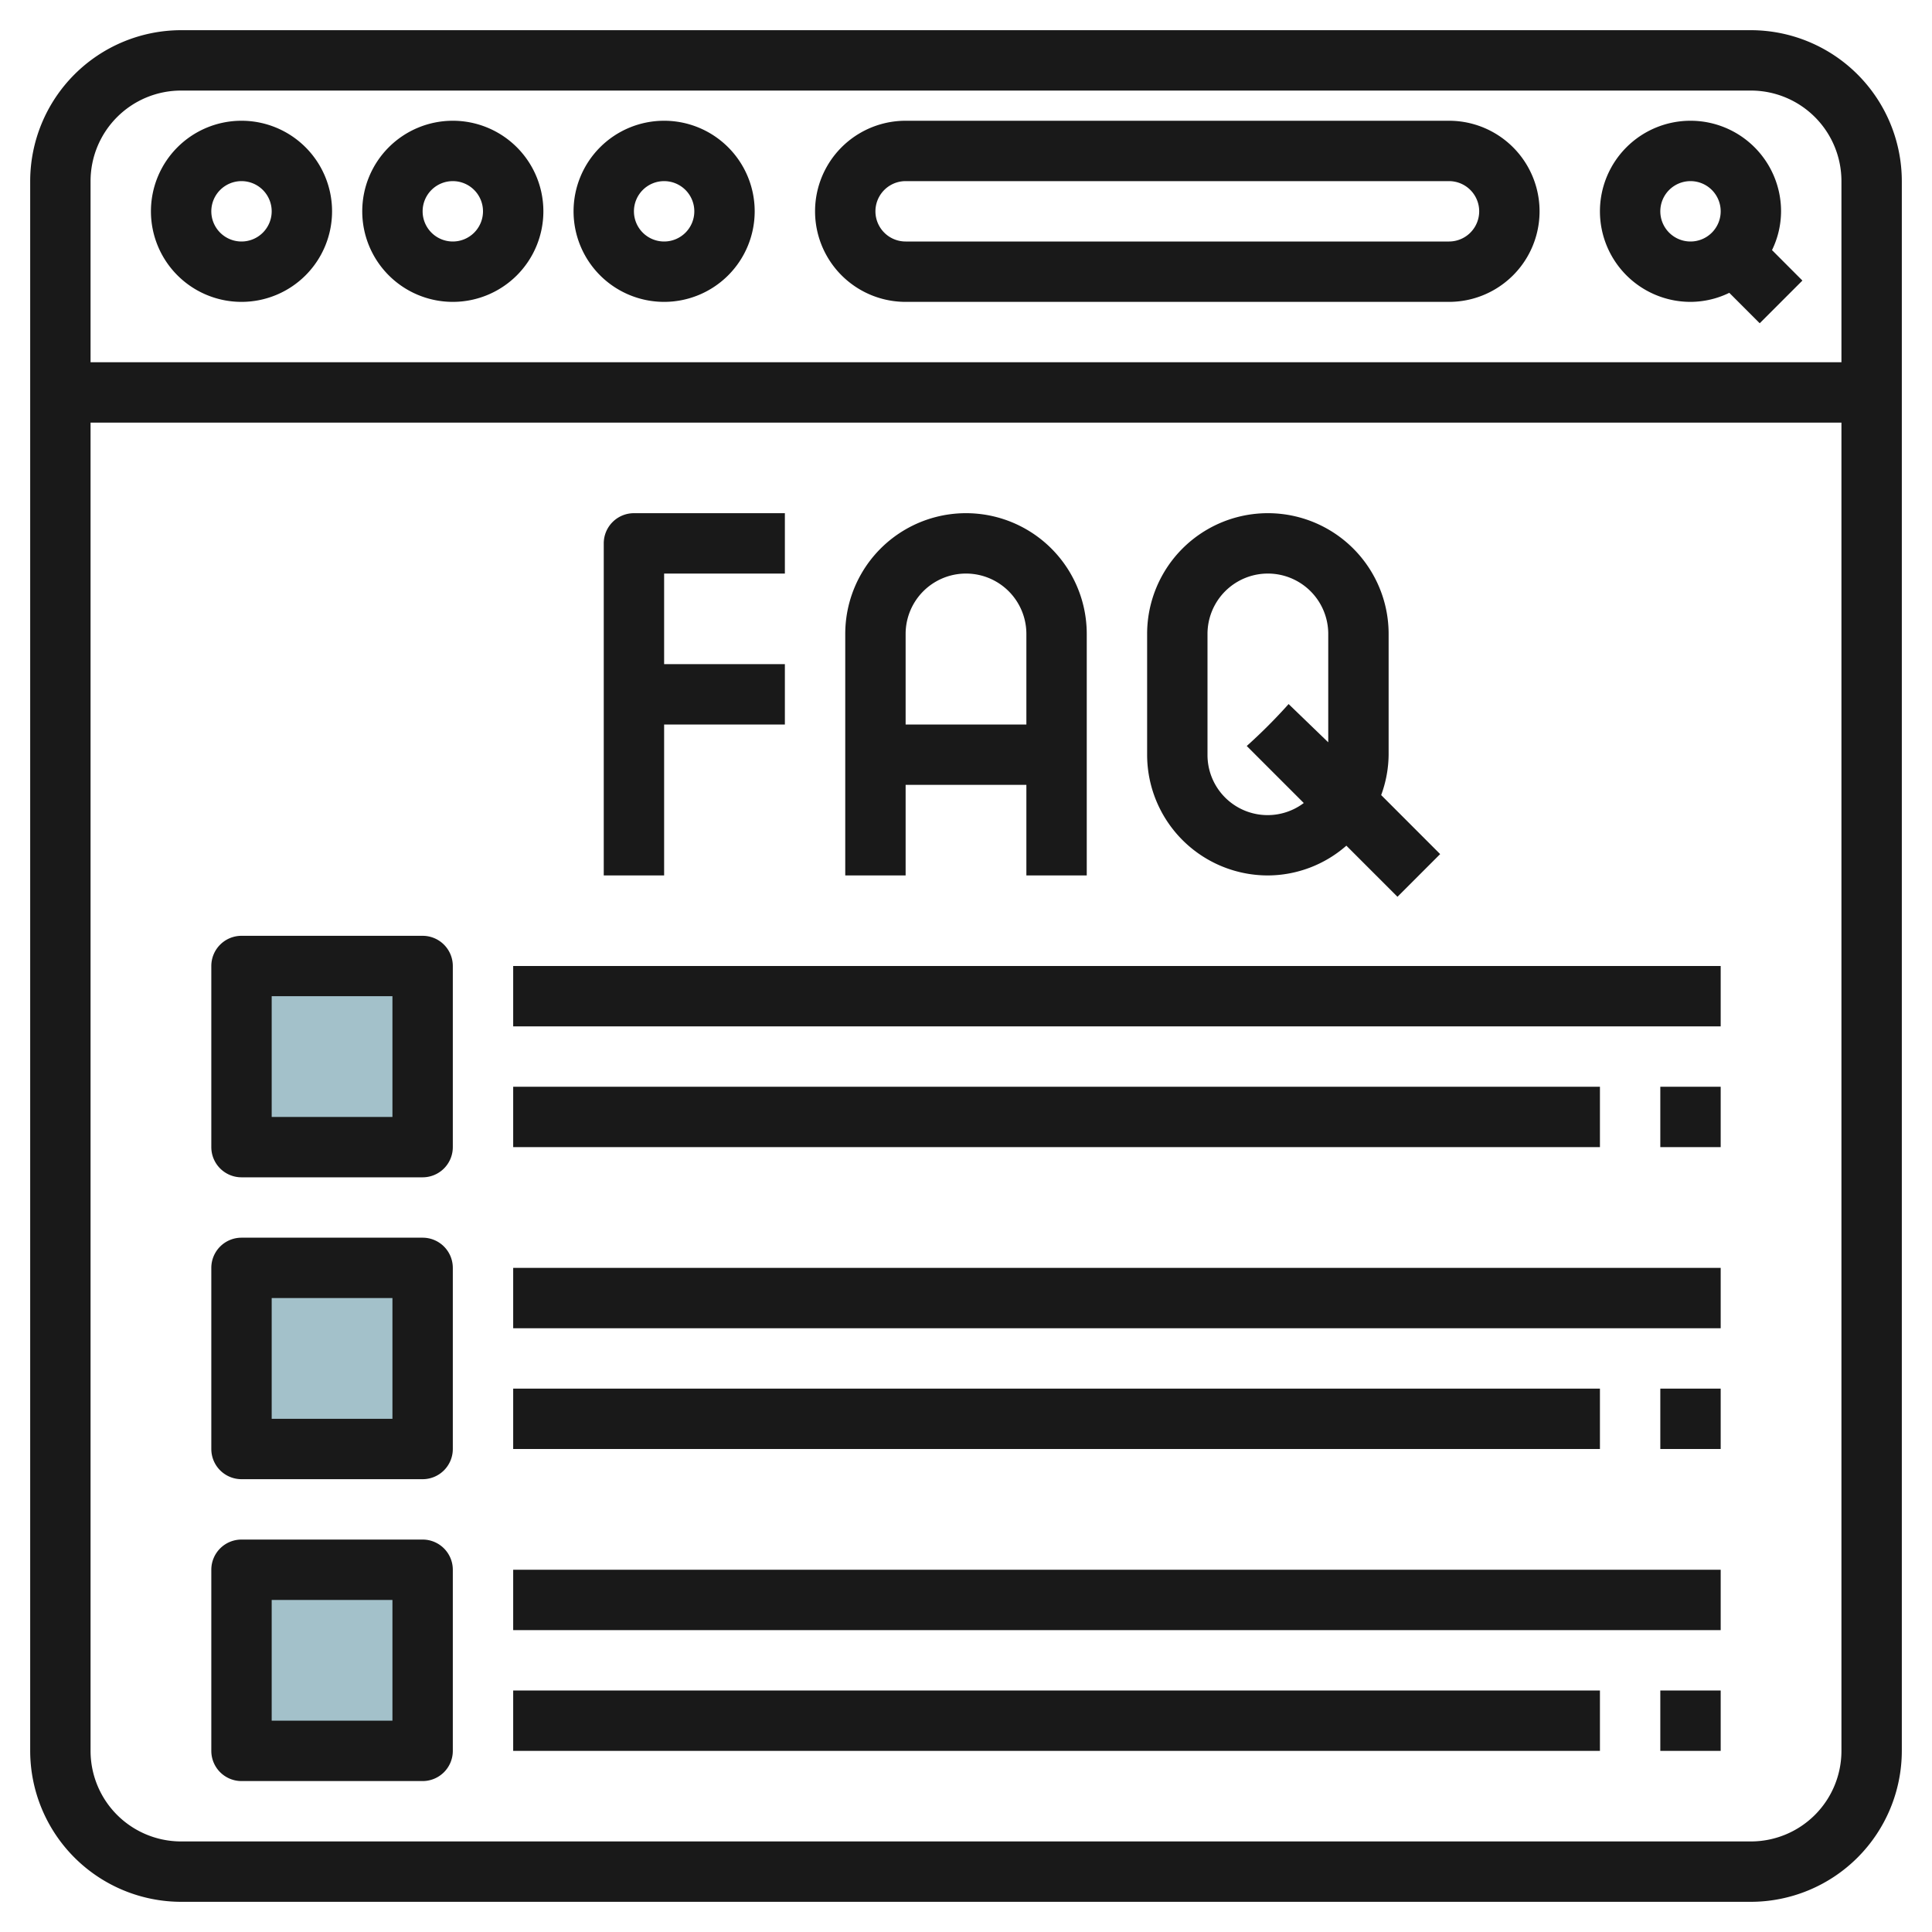
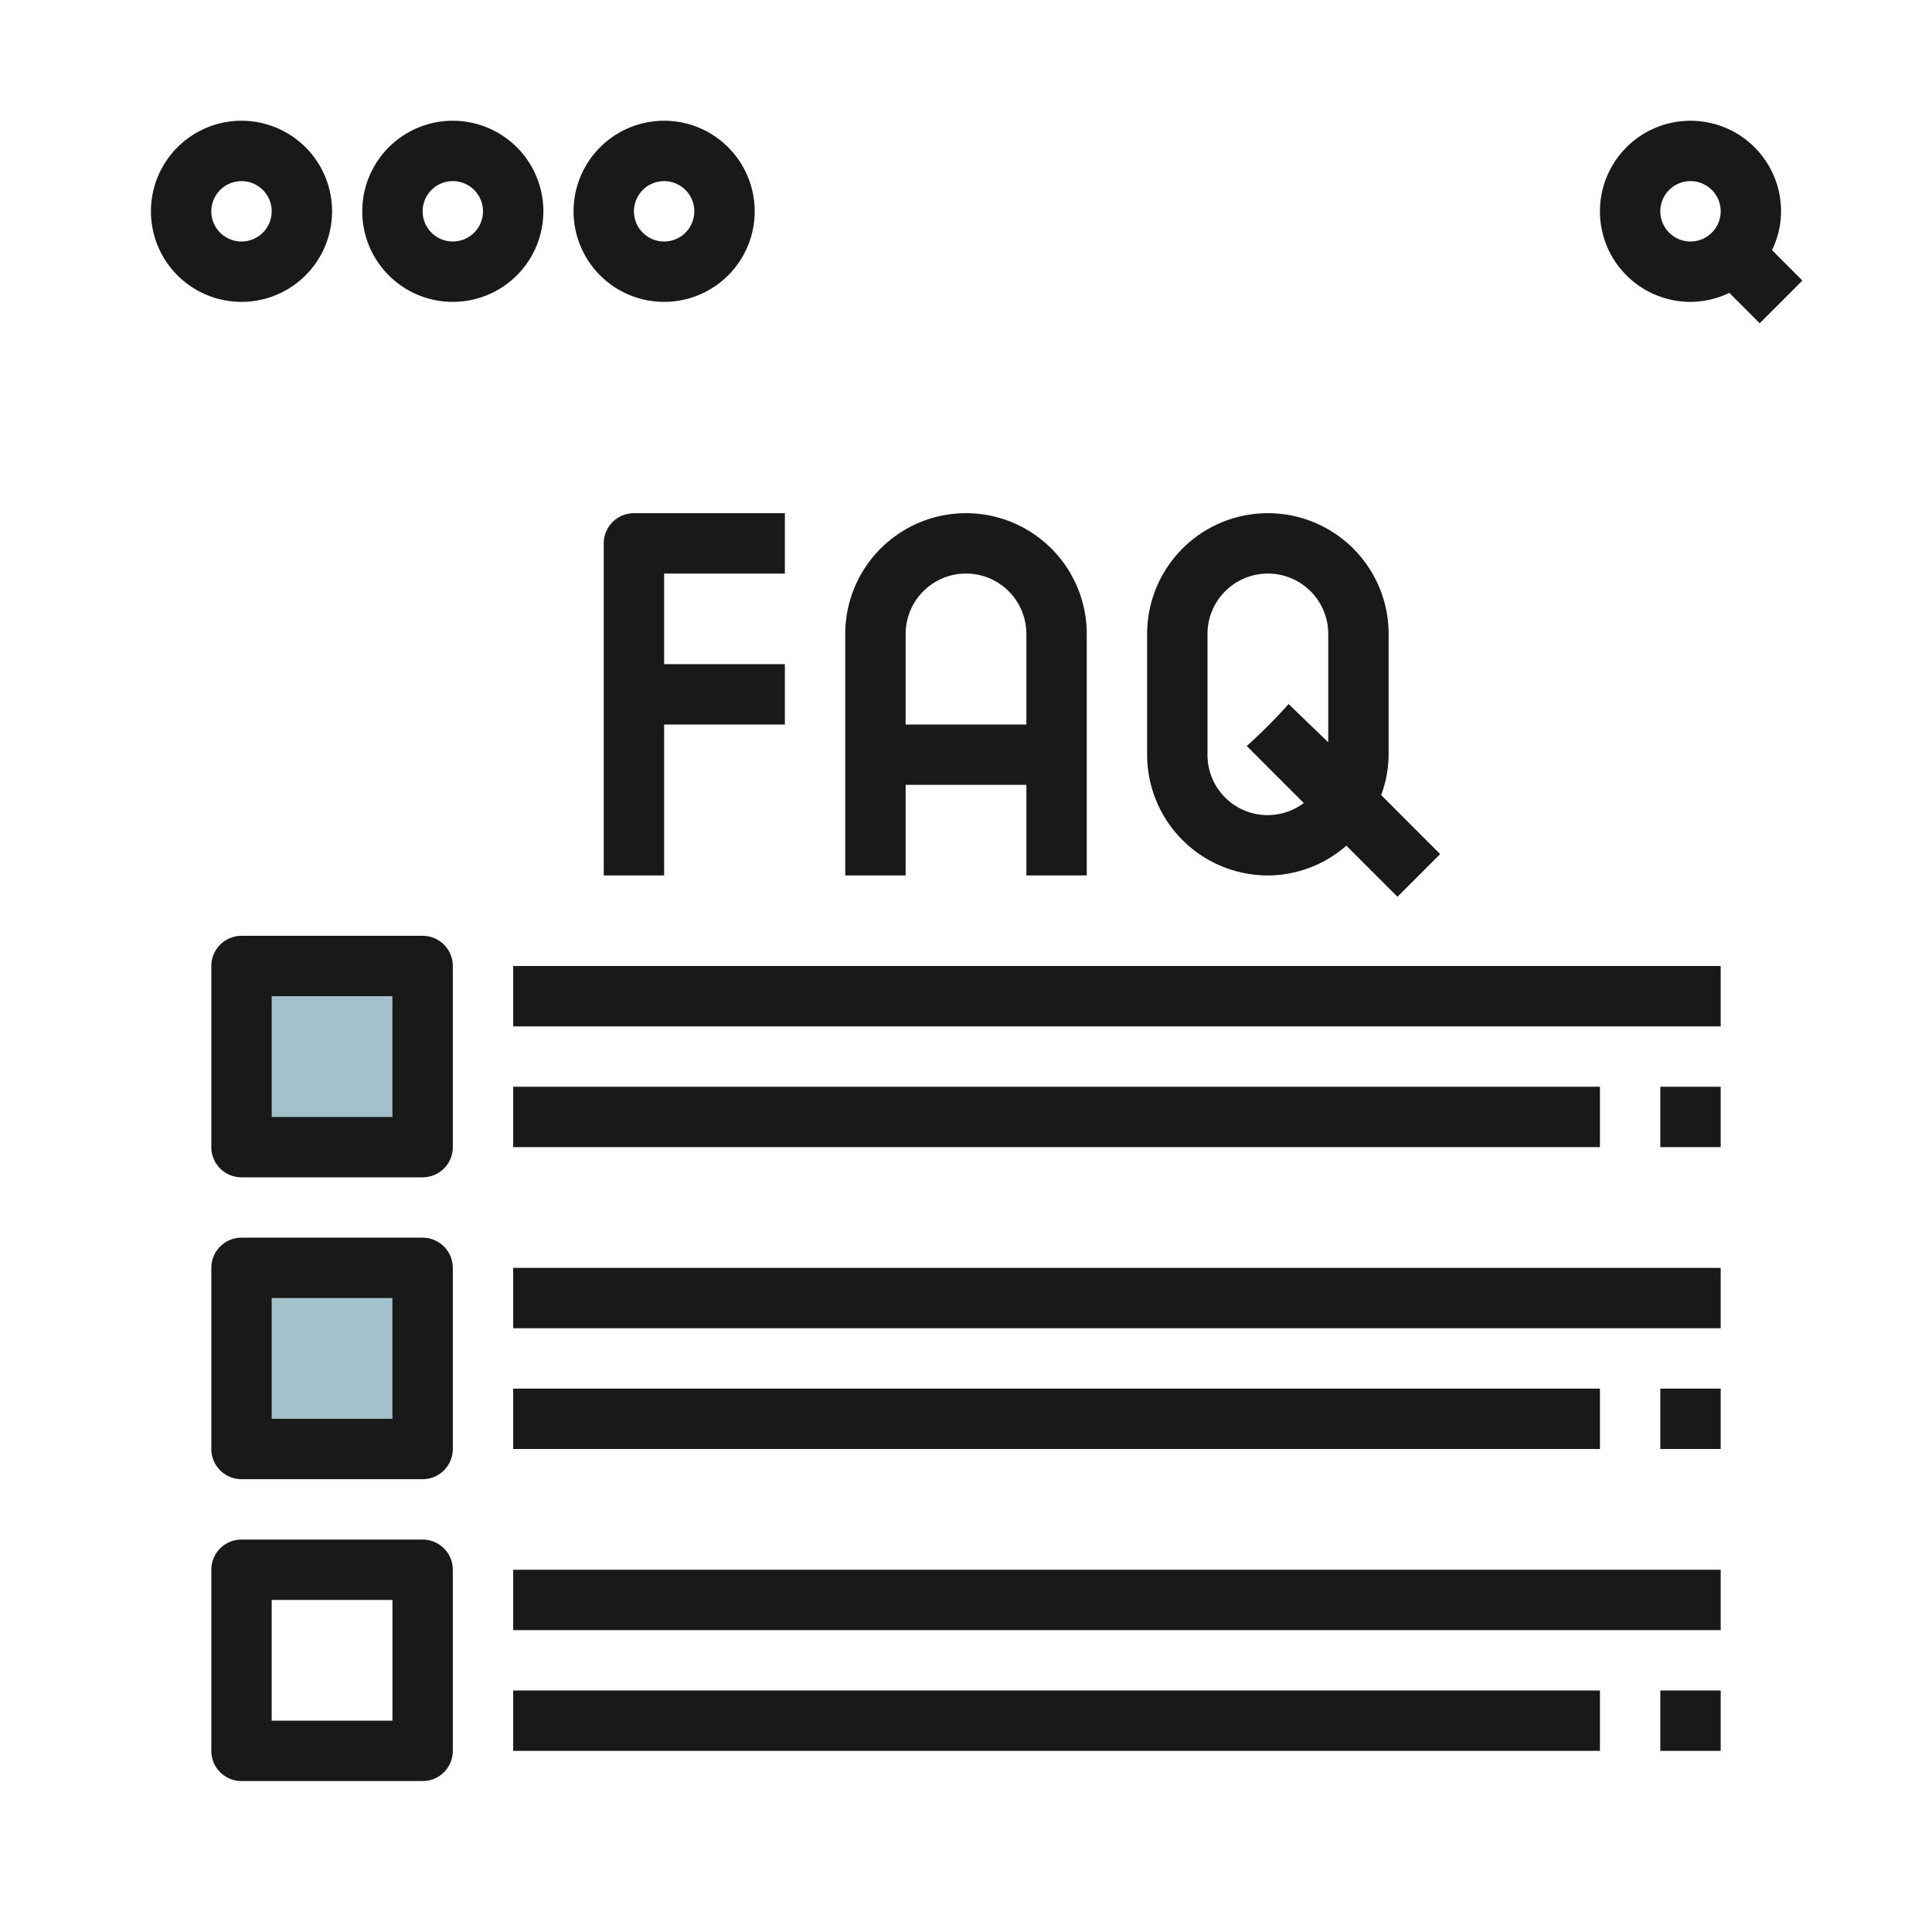
<svg xmlns="http://www.w3.org/2000/svg" height="512" viewBox="0 0 64 64" width="512">
  <g id="Layer_27" data-name="Layer 27">
    <path d="m8 32h6v6h-6z" fill="#a3c1ca" />
    <path d="m8 42h6v6h-6z" fill="#a3c1ca" />
-     <path d="m8 52h6v6h-6z" fill="#a3c1ca" />
    <g fill="#191919">
-       <path d="m58 1h-52a5.006 5.006 0 0 0 -5 5v52a5.006 5.006 0 0 0 5 5h52a5.006 5.006 0 0 0 5-5v-52a5.006 5.006 0 0 0 -5-5zm3 57a3 3 0 0 1 -3 3h-52a3 3 0 0 1 -3-3v-44h58zm0-46h-58v-6a3 3 0 0 1 3-3h52a3 3 0 0 1 3 3z" />
      <path d="m8 4a3 3 0 1 0 3 3 3 3 0 0 0 -3-3zm0 4a1 1 0 1 1 1-1 1 1 0 0 1 -1 1z" />
      <path d="m15 4a3 3 0 1 0 3 3 3 3 0 0 0 -3-3zm0 4a1 1 0 1 1 1-1 1 1 0 0 1 -1 1z" />
      <path d="m22 4a3 3 0 1 0 3 3 3 3 0 0 0 -3-3zm0 4a1 1 0 1 1 1-1 1 1 0 0 1 -1 1z" />
      <path d="m59 7a3 3 0 1 0 -3 3 2.951 2.951 0 0 0 1.285-.3l1.008 1.008 1.414-1.414-1.007-1.009a2.951 2.951 0 0 0 .3-1.285zm-3 1a1 1 0 1 1 1-1 1 1 0 0 1 -1 1z" />
-       <path d="m48 4h-18a3 3 0 0 0 0 6h18a3 3 0 0 0 0-6zm0 4h-18a1 1 0 0 1 0-2h18a1 1 0 0 1 0 2z" />
      <path d="m22 24h4v-2h-4v-3h4v-2h-5a1 1 0 0 0 -1 1v11h2z" />
      <path d="m30 26h4v3h2v-8a4 4 0 0 0 -8 0v8h2zm0-5a2 2 0 0 1 4 0v3h-4z" />
      <path d="m42 29a3.963 3.963 0 0 0 2.6-.986l1.693 1.693 1.414-1.414-1.954-1.955a3.961 3.961 0 0 0 .247-1.338v-4a4 4 0 0 0 -8 0v4a4 4 0 0 0 4 4zm-2-8a2 2 0 0 1 4 0v3.59l-1.313-1.267a18.013 18.013 0 0 1 -1.387 1.389l1.889 1.889a1.991 1.991 0 0 1 -3.189-1.601z" />
      <path d="m8 39h6a1 1 0 0 0 1-1v-6a1 1 0 0 0 -1-1h-6a1 1 0 0 0 -1 1v6a1 1 0 0 0 1 1zm1-6h4v4h-4z" />
      <path d="m8 49h6a1 1 0 0 0 1-1v-6a1 1 0 0 0 -1-1h-6a1 1 0 0 0 -1 1v6a1 1 0 0 0 1 1zm1-6h4v4h-4z" />
      <path d="m8 59h6a1 1 0 0 0 1-1v-6a1 1 0 0 0 -1-1h-6a1 1 0 0 0 -1 1v6a1 1 0 0 0 1 1zm1-6h4v4h-4z" />
      <path d="m17 32h40v2h-40z" />
      <path d="m17 36h36v2h-36z" />
      <path d="m55 36h2v2h-2z" />
      <path d="m17 42h40v2h-40z" />
      <path d="m17 46h36v2h-36z" />
      <path d="m55 46h2v2h-2z" />
      <path d="m17 52h40v2h-40z" />
      <path d="m17 56h36v2h-36z" />
      <path d="m55 56h2v2h-2z" />
    </g>
  </g>
</svg>